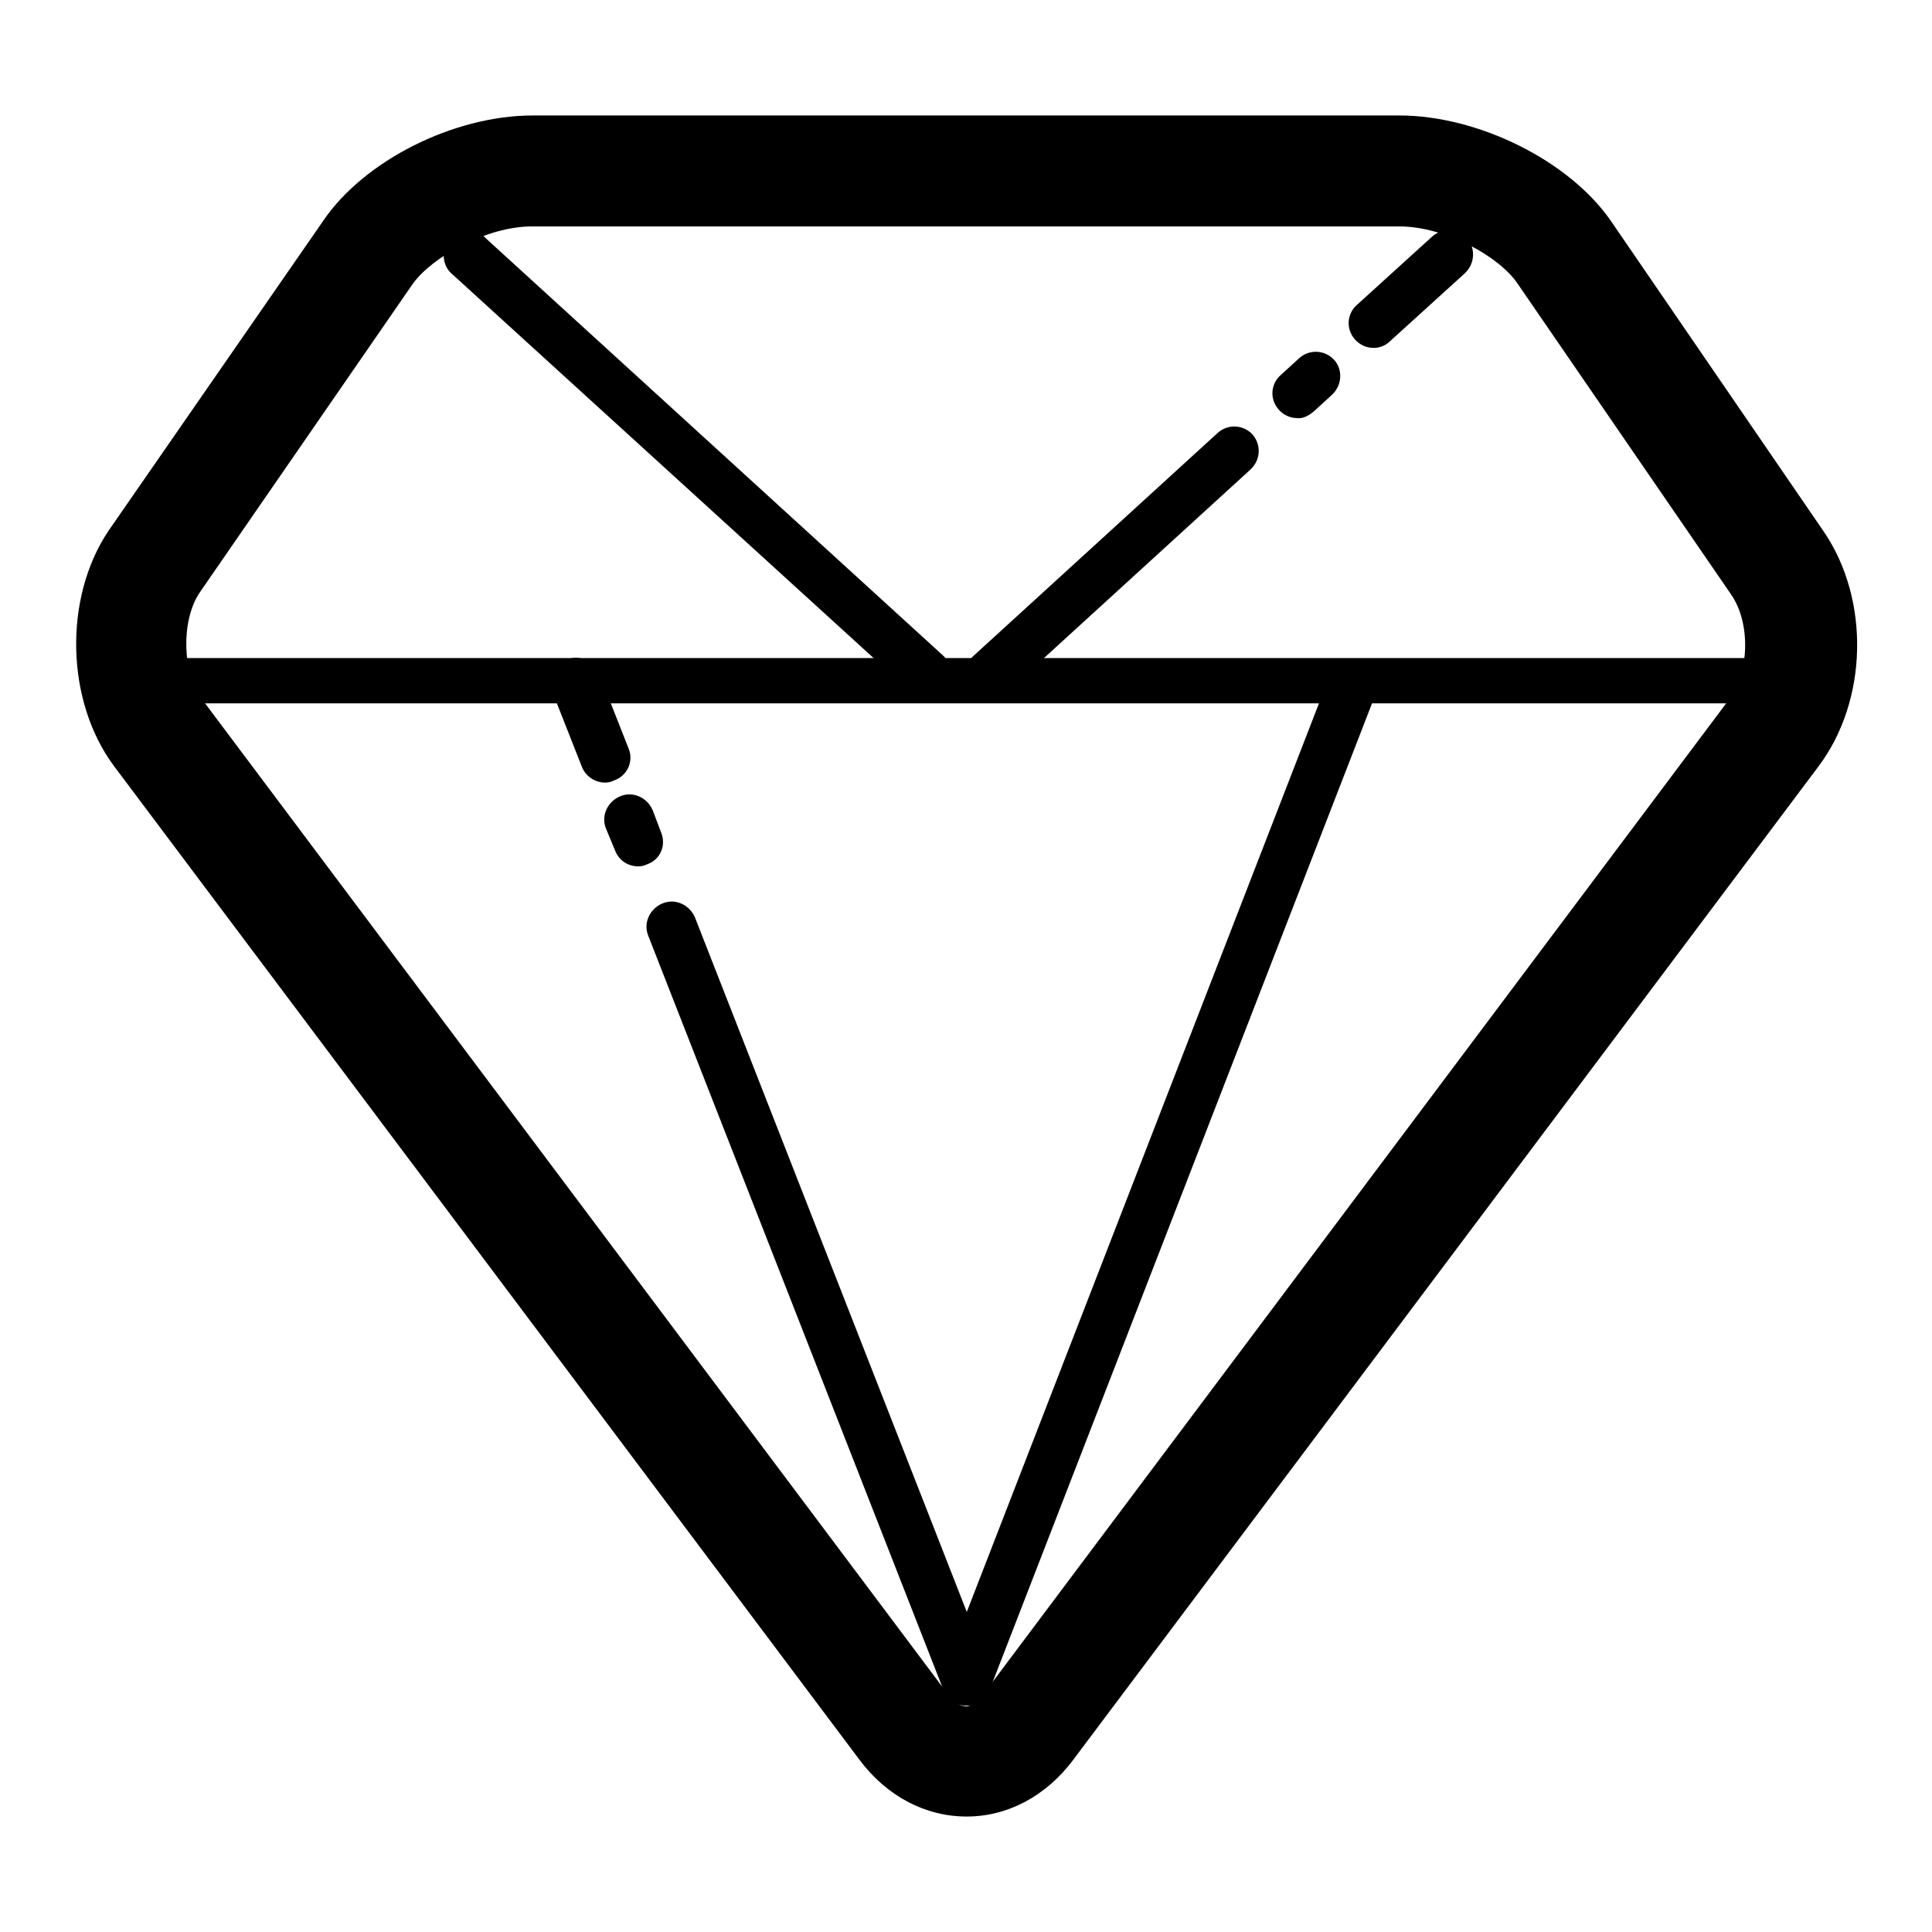
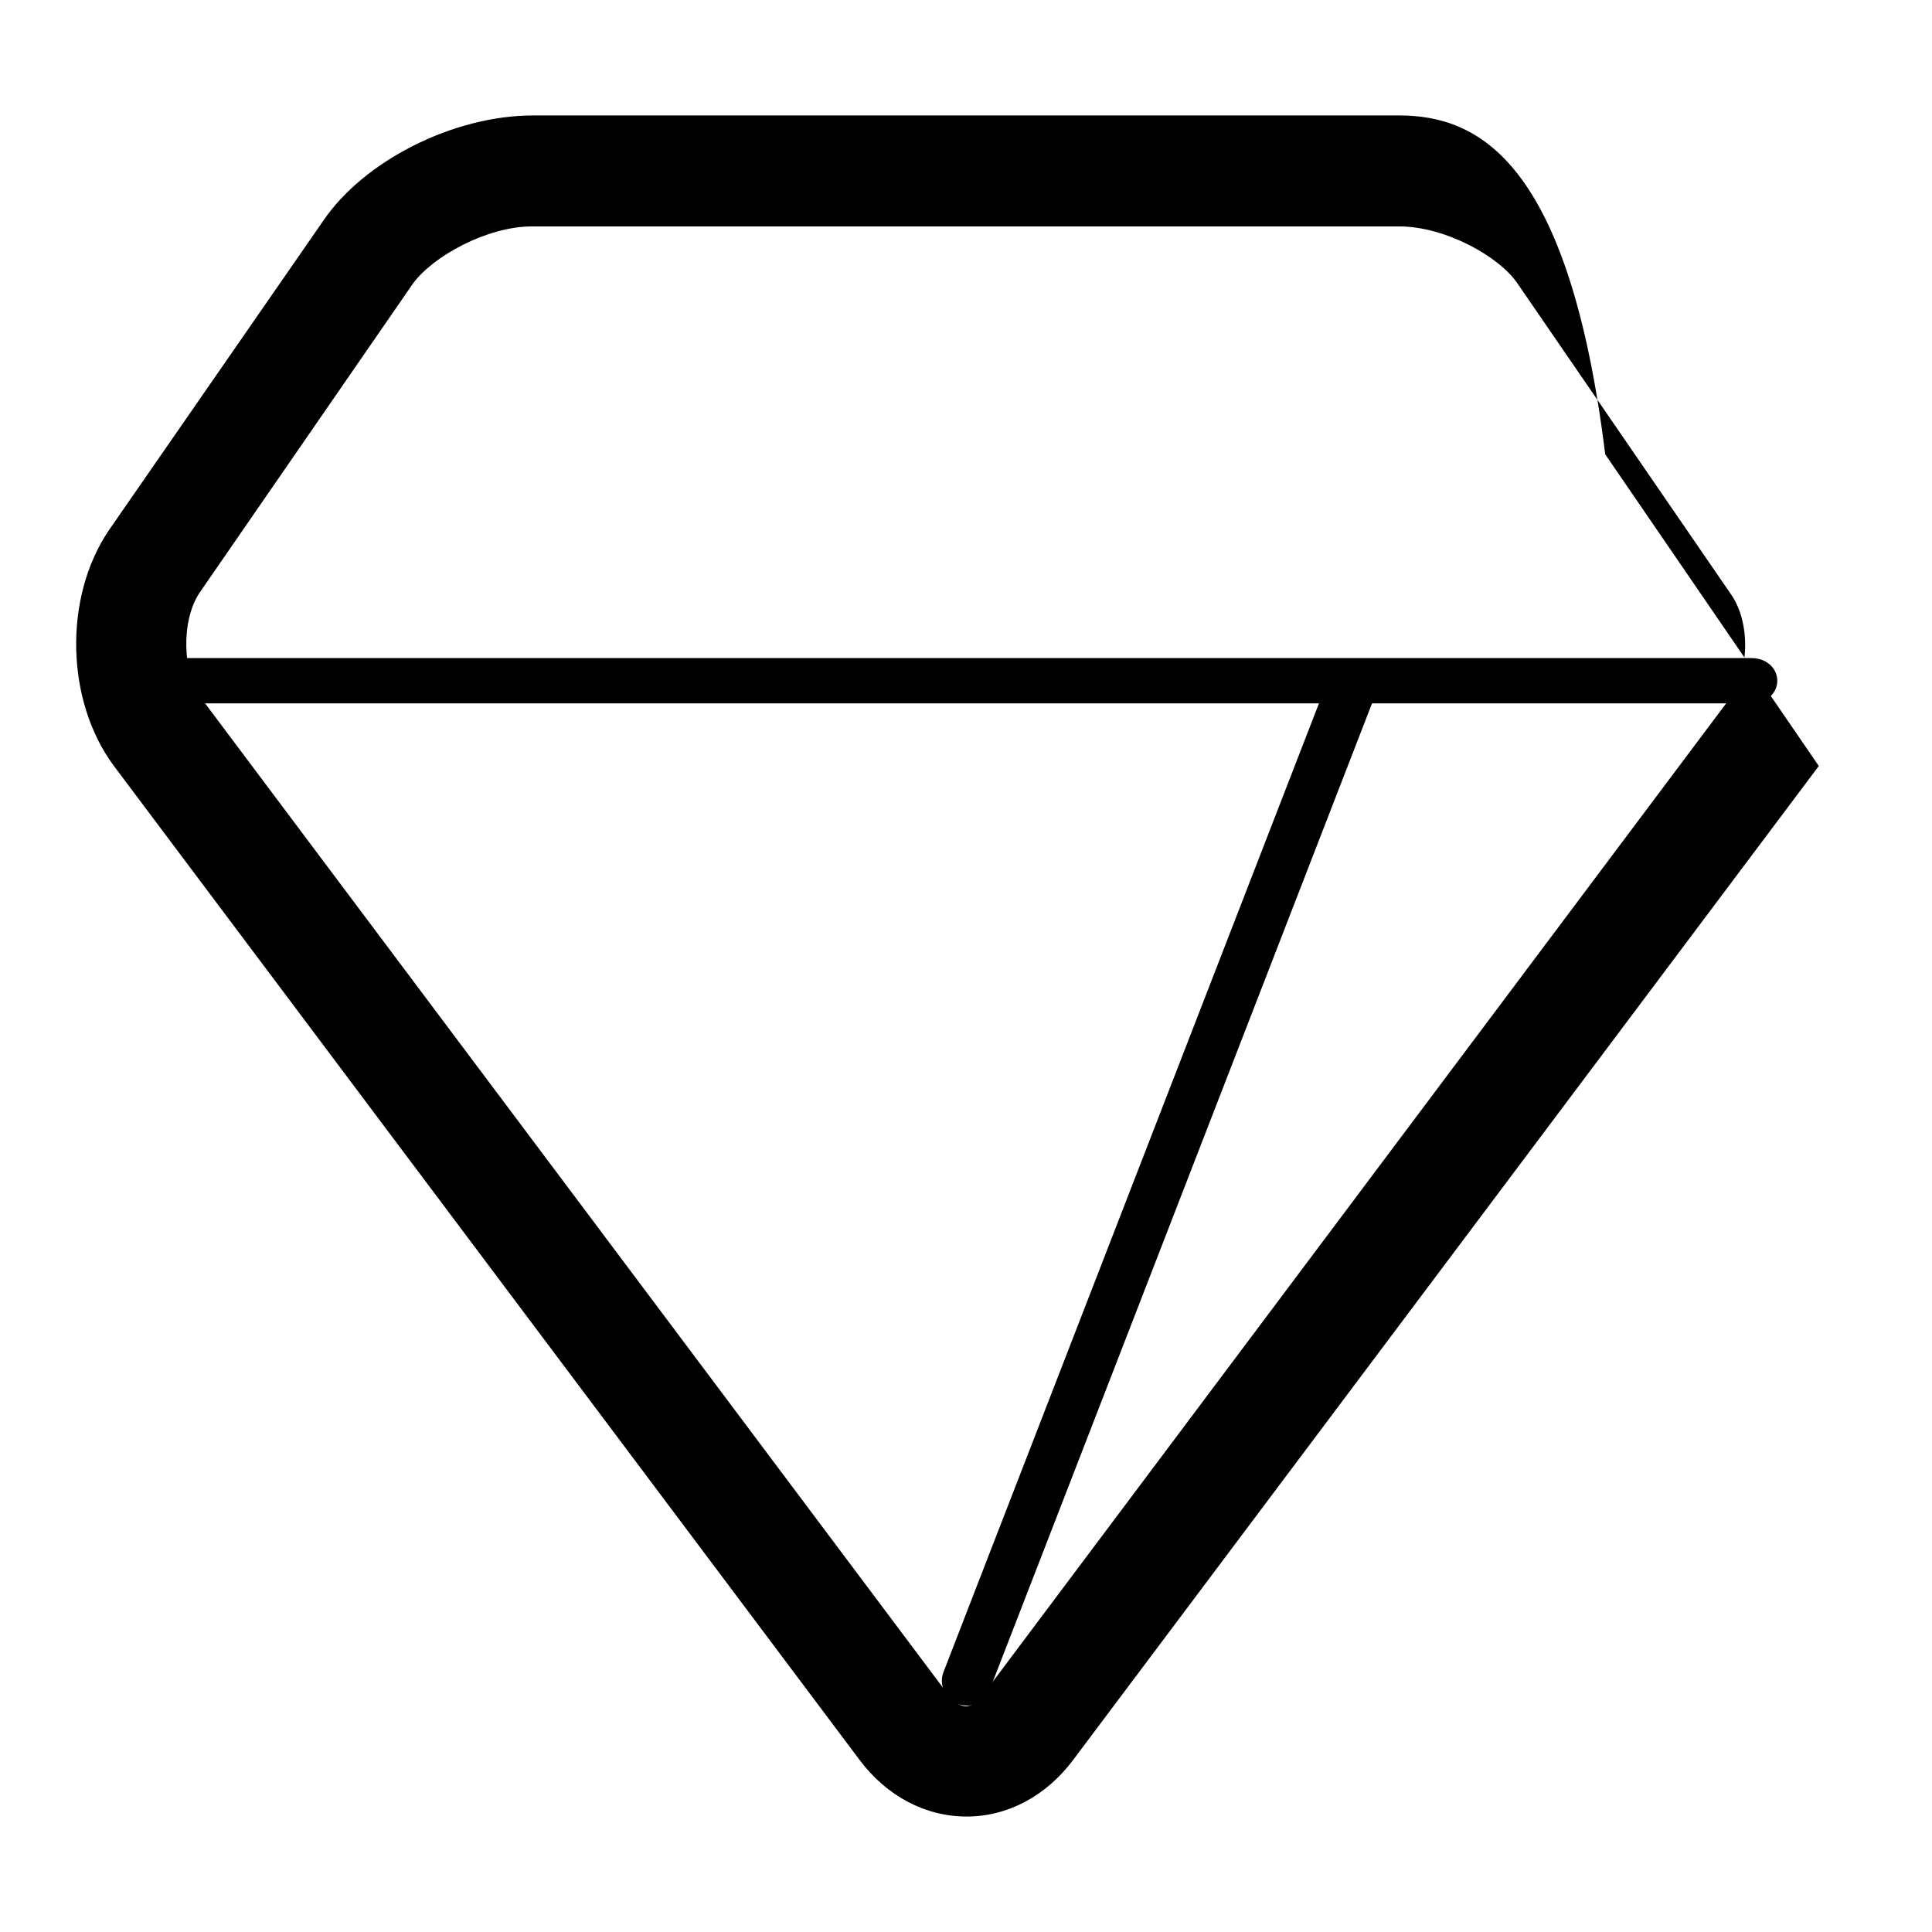
<svg xmlns="http://www.w3.org/2000/svg" version="1.1" x="0px" y="0px" viewBox="0 0 256 256" enable-background="new 0 0 256 256" xml:space="preserve">
  <g>
-     <path fill="#000000" d="M185.4,30c6.1,0,13.3,4,15.7,7.6v0l28.3,41.2c2.6,3.8,2.4,10.3-0.3,13.9l-98.8,131.8 c-0.7,1-1.6,1.6-2.3,1.6c-0.7,0-1.7-0.6-2.4-1.6L26.8,92.7c-2.7-3.6-2.8-10.4-0.4-14.1l28.3-41l0,0l0,0C57.3,34,64.5,30,70.5,30 H185.4 M185.4,15.3H70.6c-10.5,0-22.4,6-27.8,14l-28.4,41c-6,8.9-5.7,22.6,0.7,31.2l98.8,131.7c3.6,4.8,8.7,7.5,14.2,7.5 c5.4,0,10.5-2.7,14.1-7.5l98.8-131.7c6.5-8.7,6.8-22,0.7-31l-28.3-41.3C207.9,21.3,195.9,15.3,185.4,15.3L185.4,15.3z" />
+     <path fill="#000000" d="M185.4,30c6.1,0,13.3,4,15.7,7.6v0l28.3,41.2c2.6,3.8,2.4,10.3-0.3,13.9l-98.8,131.8 c-0.7,1-1.6,1.6-2.3,1.6c-0.7,0-1.7-0.6-2.4-1.6L26.8,92.7c-2.7-3.6-2.8-10.4-0.4-14.1l28.3-41l0,0l0,0C57.3,34,64.5,30,70.5,30 H185.4 M185.4,15.3H70.6c-10.5,0-22.4,6-27.8,14l-28.4,41c-6,8.9-5.7,22.6,0.7,31.2l98.8,131.7c3.6,4.8,8.7,7.5,14.2,7.5 c5.4,0,10.5-2.7,14.1-7.5l98.8-131.7l-28.3-41.3C207.9,21.3,195.9,15.3,185.4,15.3L185.4,15.3z" />
    <path fill="#000000" d="M232.1,93.2H24.4c-1.9,0-3.4-1.3-3.4-3c0-1.7,1.5-3,3.4-3h207.7c1.9,0,3.4,1.3,3.4,3 C235.5,91.9,234,93.2,232.1,93.2z" />
-     <path fill="#000000" d="M122.9,92.6c-0.8,0-1.6-0.3-2.2-0.9L60,36.4c-1.4-1.1-1.6-3.2-0.5-4.6c1.1-1.4,3.2-1.6,4.6-0.5 c0.1,0.1,0.2,0.2,0.3,0.3l60.6,55.3c1.3,1.2,1.4,3.3,0.2,4.6C124.7,92.2,123.8,92.6,122.9,92.6z M131.2,92.6 c-1.8,0-3.3-1.5-3.3-3.3c0-0.9,0.4-1.8,1.1-2.4l32.2-29.4c1.3-1.3,3.3-1.3,4.6-0.1c1.3,1.3,1.3,3.3,0.1,4.6 c-0.1,0.1-0.2,0.2-0.3,0.3l-32.2,29.4C132.7,92.3,132,92.6,131.2,92.6L131.2,92.6z M171.9,55.4c-1.8,0-3.3-1.5-3.3-3.3 c0-0.9,0.4-1.8,1.1-2.4l2.3-2.1c1.3-1.3,3.3-1.3,4.6-0.1s1.3,3.3,0.1,4.6c-0.1,0.1-0.2,0.2-0.3,0.3l-2.3,2.1 C173.4,55.1,172.6,55.5,171.9,55.4L171.9,55.4z M182,46.1c-1.8,0-3.3-1.5-3.3-3.3c0-0.9,0.4-1.8,1.1-2.4l9.8-8.9 c1.3-1.3,3.3-1.3,4.6-0.1s1.3,3.3,0.1,4.6c-0.1,0.1-0.2,0.2-0.3,0.3l-9.8,8.9C183.6,45.8,182.8,46.1,182,46.1L182,46.1z  M80.2,103.7c-1.3,0-2.6-0.8-3.1-2.1l-3.9-9.9c-0.7-1.7,0.2-3.6,1.9-4.3c1.7-0.7,3.6,0.2,4.3,1.9l3.9,9.9c0.7,1.7-0.2,3.6-1.9,4.2 C81,103.6,80.6,103.7,80.2,103.7L80.2,103.7z M84.6,114.8c-1.4,0-2.6-0.8-3.1-2.1l-1.2-2.9c-0.7-1.7,0.2-3.6,1.9-4.3 c1.7-0.7,3.6,0.2,4.3,1.9l1.1,2.9c0.7,1.7-0.1,3.6-1.8,4.2C85.4,114.7,85,114.8,84.6,114.8L84.6,114.8z M128.1,226 c-1.4,0-2.6-0.8-3.1-2.1L85.9,124c-0.7-1.7,0.2-3.6,1.9-4.3c1.7-0.7,3.6,0.2,4.3,1.9l39.1,99.9c0.7,1.7-0.2,3.6-1.9,4.3 C128.9,225.9,128.5,226,128.1,226L128.1,226z" />
    <path fill="#000000" d="M128.1,226c-0.4,0-0.8-0.1-1.2-0.2c-1.7-0.7-2.5-2.6-1.9-4.2l50.7-130.8c0.6-1.7,2.5-2.6,4.2-2 c1.7,0.6,2.6,2.5,2,4.2c0,0.1,0,0.1-0.1,0.2l-50.7,130.8C130.6,225.2,129.4,226,128.1,226L128.1,226z" />
  </g>
</svg>